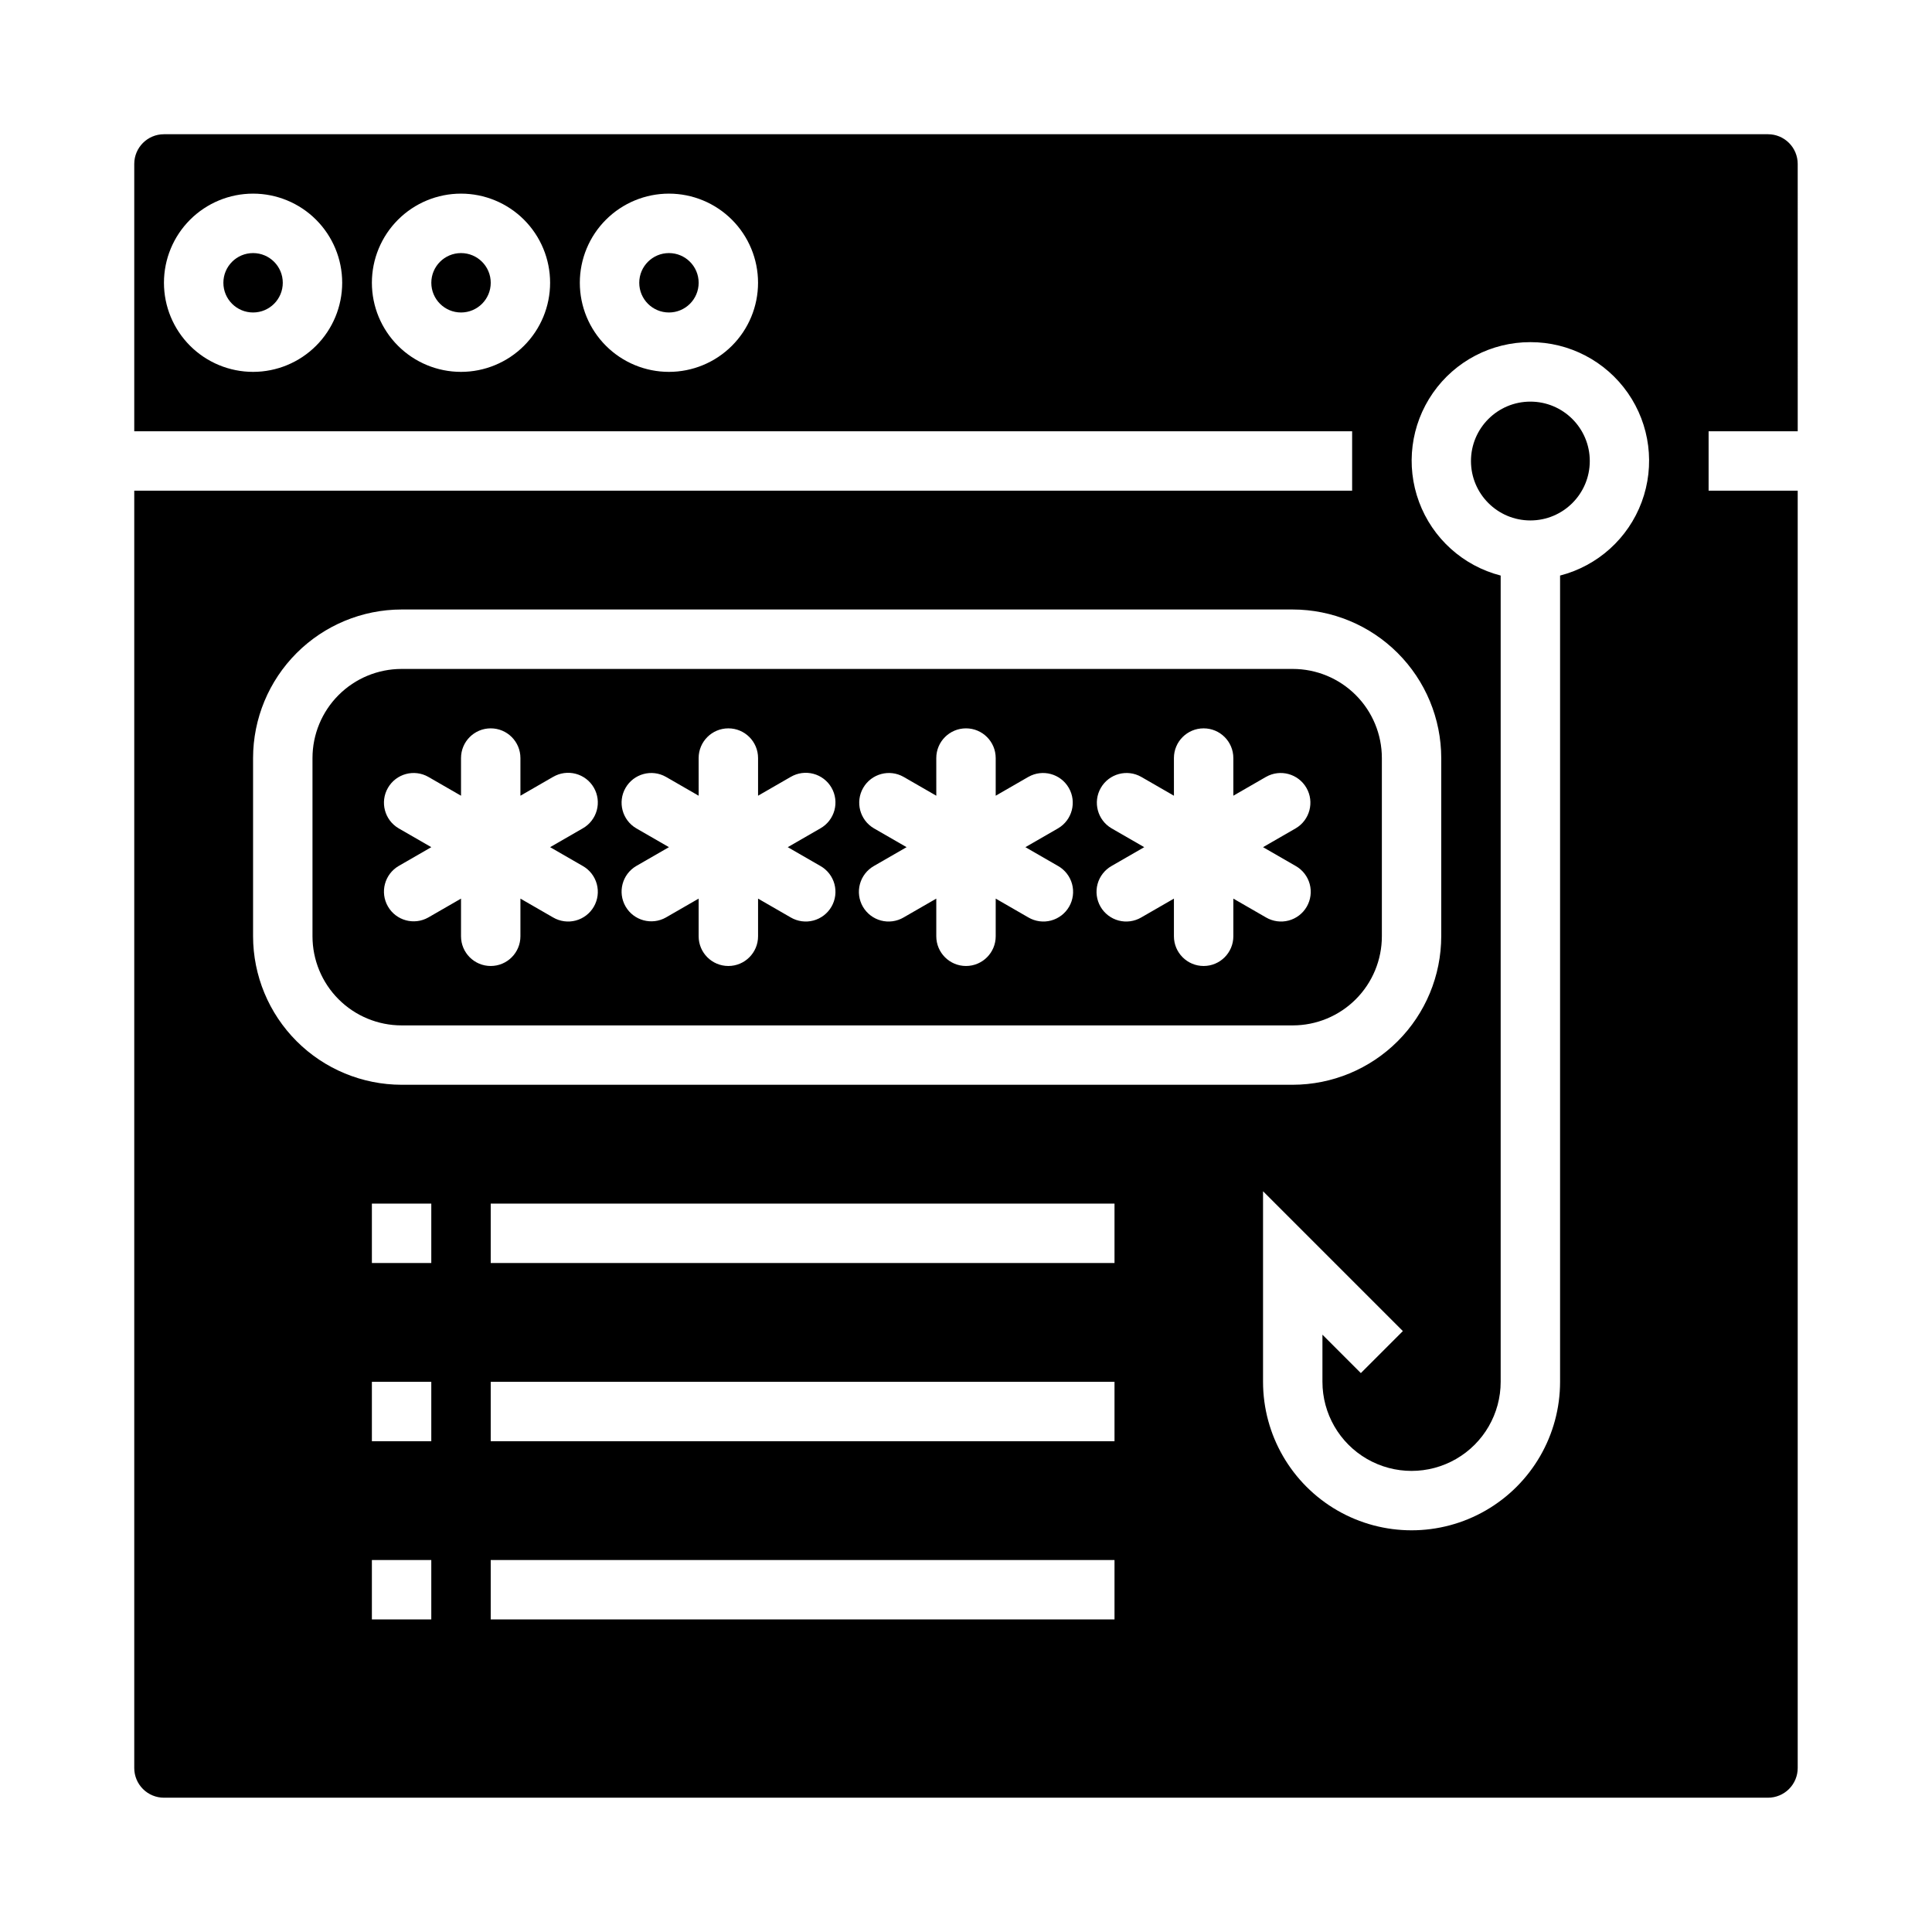
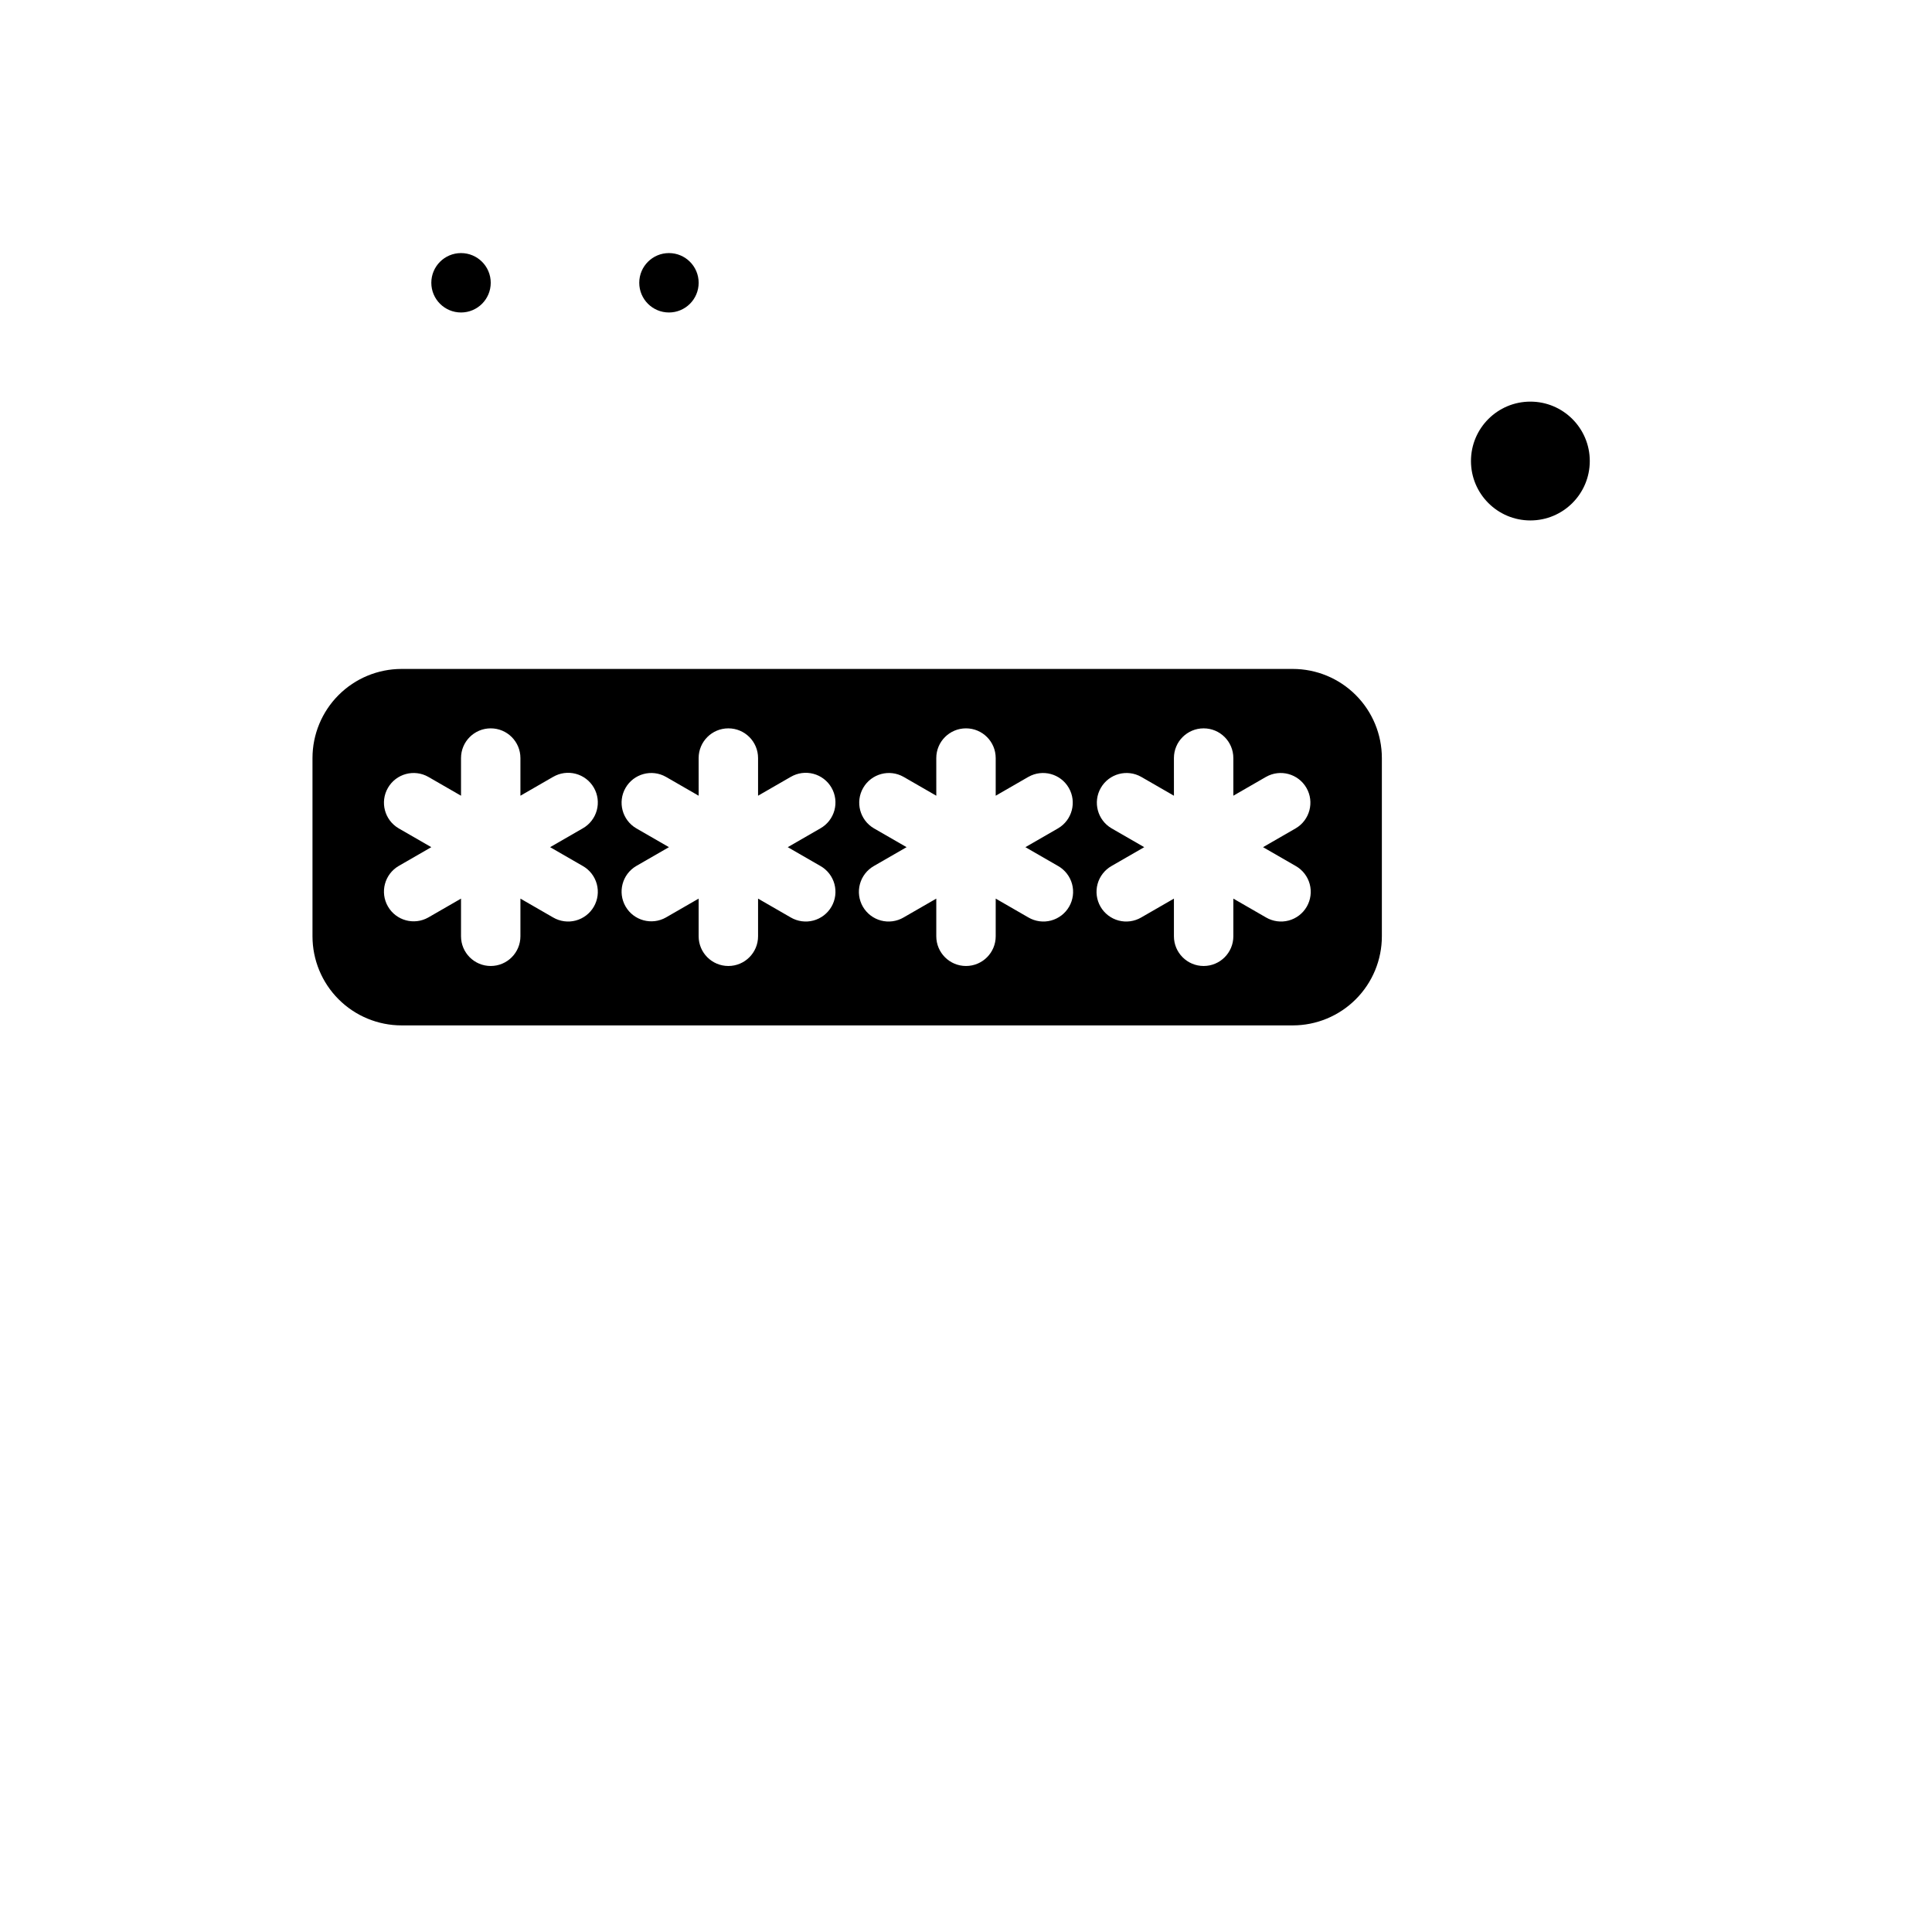
<svg xmlns="http://www.w3.org/2000/svg" fill="#000000" width="800px" height="800px" version="1.1" viewBox="144 144 512 512">
  <g>
    <path d="m565.31 266.18c0 8.695-7.051 15.742-15.746 15.742-8.695 0-15.742-7.047-15.742-15.742 0-8.695 7.047-15.746 15.742-15.746 8.695 0 15.746 7.051 15.746 15.746" />
    <path d="m329.15 218.94c0 4.348-3.523 7.871-7.871 7.871s-7.871-3.523-7.871-7.871 3.523-7.871 7.871-7.871 7.871 3.523 7.871 7.871" />
-     <path d="m218.94 218.94c0 4.348-3.523 7.871-7.871 7.871-4.348 0-7.871-3.523-7.871-7.871s3.523-7.871 7.871-7.871c4.348 0 7.871 3.523 7.871 7.871" />
    <path d="m274.05 218.94c0 4.348-3.523 7.871-7.871 7.871-4.348 0-7.875-3.523-7.875-7.871s3.527-7.871 7.875-7.871c4.348 0 7.871 3.523 7.871 7.871" />
    <path d="m250.43 415.74h236.16c6.266 0 12.27-2.488 16.699-6.918 4.43-4.426 6.918-10.434 6.918-16.699v-47.23c0-6.262-2.488-12.27-6.918-16.699-4.43-4.43-10.434-6.918-16.699-6.918h-236.16c-6.262 0-12.27 2.488-16.699 6.918-4.43 4.43-6.918 10.438-6.918 16.699v47.23c0 6.266 2.488 12.273 6.918 16.699 4.43 4.43 10.438 6.918 16.699 6.918zm188.14-52.223c-3.731-2.188-5-6.981-2.836-10.727 2.164-3.746 6.949-5.047 10.711-2.906l8.66 4.992-0.004-9.984c0-4.348 3.527-7.871 7.875-7.871 4.348 0 7.871 3.523 7.871 7.871v9.98l8.66-4.992v0.004c3.762-2.141 8.543-0.84 10.707 2.906 2.164 3.746 0.895 8.539-2.836 10.727l-8.66 4.992 8.66 4.992v-0.004c1.82 1.039 3.156 2.758 3.707 4.781 0.547 2.023 0.266 4.184-0.781 6-1.047 1.816-2.777 3.137-4.805 3.676-2.027 0.535-4.184 0.238-5.992-0.82l-8.66-4.992v9.98c0 4.348-3.523 7.875-7.871 7.875-4.348 0-7.875-3.527-7.875-7.875v-9.98l-8.66 4.992h0.004c-1.812 1.059-3.969 1.355-5.996 0.82-2.027-0.539-3.758-1.859-4.805-3.676s-1.328-3.977-0.781-6c0.551-2.023 1.887-3.742 3.707-4.781l8.66-4.988zm-62.977 0c-3.731-2.188-5-6.981-2.836-10.727 2.164-3.746 6.949-5.047 10.711-2.906l8.66 4.992-0.004-9.984c0-4.348 3.527-7.871 7.875-7.871s7.871 3.523 7.871 7.871v9.98l8.66-4.992v0.004c3.762-2.141 8.543-0.84 10.707 2.906 2.164 3.746 0.898 8.539-2.836 10.727l-8.66 4.992 8.66 4.992v-0.004c1.82 1.039 3.156 2.758 3.707 4.781 0.547 2.023 0.266 4.184-0.781 6s-2.777 3.137-4.805 3.676c-2.027 0.535-4.184 0.238-5.992-0.82l-8.66-4.992v9.98c0 4.348-3.523 7.875-7.871 7.875s-7.875-3.527-7.875-7.875v-9.98l-8.66 4.992h0.004c-1.809 1.059-3.969 1.355-5.996 0.82-2.027-0.539-3.754-1.859-4.805-3.676-1.047-1.816-1.328-3.977-0.777-6 0.547-2.023 1.883-3.742 3.703-4.781l8.66-4.988zm-62.977 0c-3.731-2.188-4.996-6.981-2.836-10.727 2.164-3.746 6.949-5.047 10.711-2.906l8.66 4.992-0.004-9.984c0-4.348 3.527-7.871 7.875-7.871 4.348 0 7.871 3.523 7.871 7.871v9.98l8.66-4.992v0.004c1.809-1.062 3.965-1.355 5.992-0.82s3.758 1.859 4.805 3.672c1.051 1.816 1.328 3.977 0.781 6-0.551 2.023-1.883 3.746-3.707 4.781l-8.66 4.992 8.66 4.992v-0.004c1.824 1.039 3.156 2.758 3.707 4.781 0.547 2.023 0.27 4.184-0.781 6-1.047 1.816-2.777 3.137-4.805 3.676-2.027 0.535-4.184 0.238-5.992-0.82l-8.66-4.992v9.98c0 4.348-3.523 7.875-7.871 7.875-4.348 0-7.875-3.527-7.875-7.875v-9.98l-8.66 4.992h0.004c-3.762 2.137-8.547 0.84-10.711-2.91-2.16-3.746-0.895-8.535 2.836-10.727l8.66-4.988zm-62.977 0h0.004c-3.734-2.188-5-6.981-2.836-10.727 2.16-3.746 6.945-5.047 10.707-2.906l8.66 4.992v-9.984c0-4.348 3.523-7.871 7.871-7.871s7.871 3.523 7.871 7.871v9.98l8.66-4.992v0.004c1.809-1.062 3.965-1.355 5.992-0.82 2.027 0.535 3.758 1.859 4.805 3.672 1.051 1.816 1.328 3.977 0.781 6-0.551 2.023-1.883 3.746-3.707 4.781l-8.66 4.992 8.66 4.992v-0.004c1.824 1.039 3.156 2.758 3.707 4.781 0.547 2.023 0.27 4.184-0.781 6-1.047 1.816-2.777 3.137-4.805 3.676-2.027 0.535-4.184 0.238-5.992-0.82l-8.66-4.992v9.98c0 4.348-3.523 7.875-7.871 7.875s-7.871-3.527-7.871-7.875v-9.98l-8.66 4.992c-3.762 2.137-8.547 0.84-10.707-2.91-2.164-3.746-0.898-8.535 2.836-10.727l8.656-4.988z" />
-     <path d="m187.45 620.41h425.09c2.09 0 4.09-0.828 5.566-2.305s2.305-3.477 2.305-5.566v-338.5h-23.613v-15.746h23.617l-0.004-70.848c0-2.086-0.828-4.09-2.305-5.566-1.477-1.477-3.477-2.305-5.566-2.305h-425.09c-4.348 0-7.871 3.523-7.871 7.871v70.848h322.75v15.742l-322.75 0.004v338.5c0 2.09 0.828 4.09 2.305 5.566 1.477 1.477 3.481 2.305 5.566 2.305zm23.617-377.86c-6.266 0-12.27-2.488-16.699-6.918-4.43-4.43-6.918-10.434-6.918-16.699 0-6.262 2.488-12.27 6.918-16.699 4.43-4.43 10.434-6.918 16.699-6.918 6.262 0 12.27 2.488 16.699 6.918 4.43 4.43 6.918 10.438 6.918 16.699 0 6.266-2.488 12.27-6.918 16.699-4.43 4.43-10.438 6.918-16.699 6.918zm55.105 0c-6.266 0-12.273-2.488-16.699-6.918-4.43-4.43-6.918-10.434-6.918-16.699 0-6.262 2.488-12.27 6.918-16.699 4.426-4.43 10.434-6.918 16.699-6.918 6.262 0 12.27 2.488 16.699 6.918 4.426 4.43 6.914 10.438 6.914 16.699 0 6.266-2.488 12.27-6.914 16.699-4.43 4.43-10.438 6.918-16.699 6.918zm55.105 0h-0.004c-6.262 0-12.27-2.488-16.699-6.918s-6.914-10.434-6.914-16.699c0-6.262 2.484-12.27 6.914-16.699 4.43-4.43 10.438-6.918 16.699-6.918 6.266 0 12.27 2.488 16.699 6.918 4.43 4.43 6.918 10.438 6.918 16.699 0 6.266-2.488 12.27-6.918 16.699-4.43 4.43-10.434 6.918-16.699 6.918zm-62.98 330.62h-15.742v-15.746h15.742zm0-47.23-15.742-0.004v-15.742h15.742zm0-47.23-15.742-0.004v-15.742h15.742zm181.06 94.461h-165.31v-15.746h165.31zm0-47.23-165.31-0.004v-15.742h165.31zm0-47.23-165.31-0.004v-15.742h165.31zm110.21-244.04c10.293-0.016 19.941 5.016 25.824 13.461 5.887 8.449 7.258 19.242 3.68 28.895-3.582 9.648-11.664 16.934-21.633 19.5v213.66c0 14.062-7.5 27.055-19.68 34.086-12.176 7.031-27.18 7.031-39.359 0-12.176-7.031-19.68-20.023-19.68-34.086v-50.492l37.055 37.055-11.133 11.133-10.18-10.18v12.484c0 8.438 4.504 16.234 11.809 20.453 7.309 4.219 16.309 4.219 23.617 0 7.309-4.219 11.809-12.016 11.809-20.453v-213.66c-9.969-2.566-18.051-9.852-21.629-19.5-3.582-9.652-2.207-20.445 3.676-28.895 5.883-8.445 15.531-13.477 25.824-13.461zm-338.5 110.21c0.012-10.434 4.164-20.438 11.543-27.816 7.379-7.379 17.383-11.531 27.816-11.543h236.16c10.438 0.012 20.441 4.164 27.82 11.543s11.527 17.383 11.539 27.816v47.23c-0.012 10.438-4.16 20.441-11.539 27.82-7.379 7.379-17.383 11.527-27.82 11.543h-236.16c-10.434-0.016-20.438-4.164-27.816-11.543-7.379-7.379-11.531-17.383-11.543-27.82z" />
  </g>
</svg>